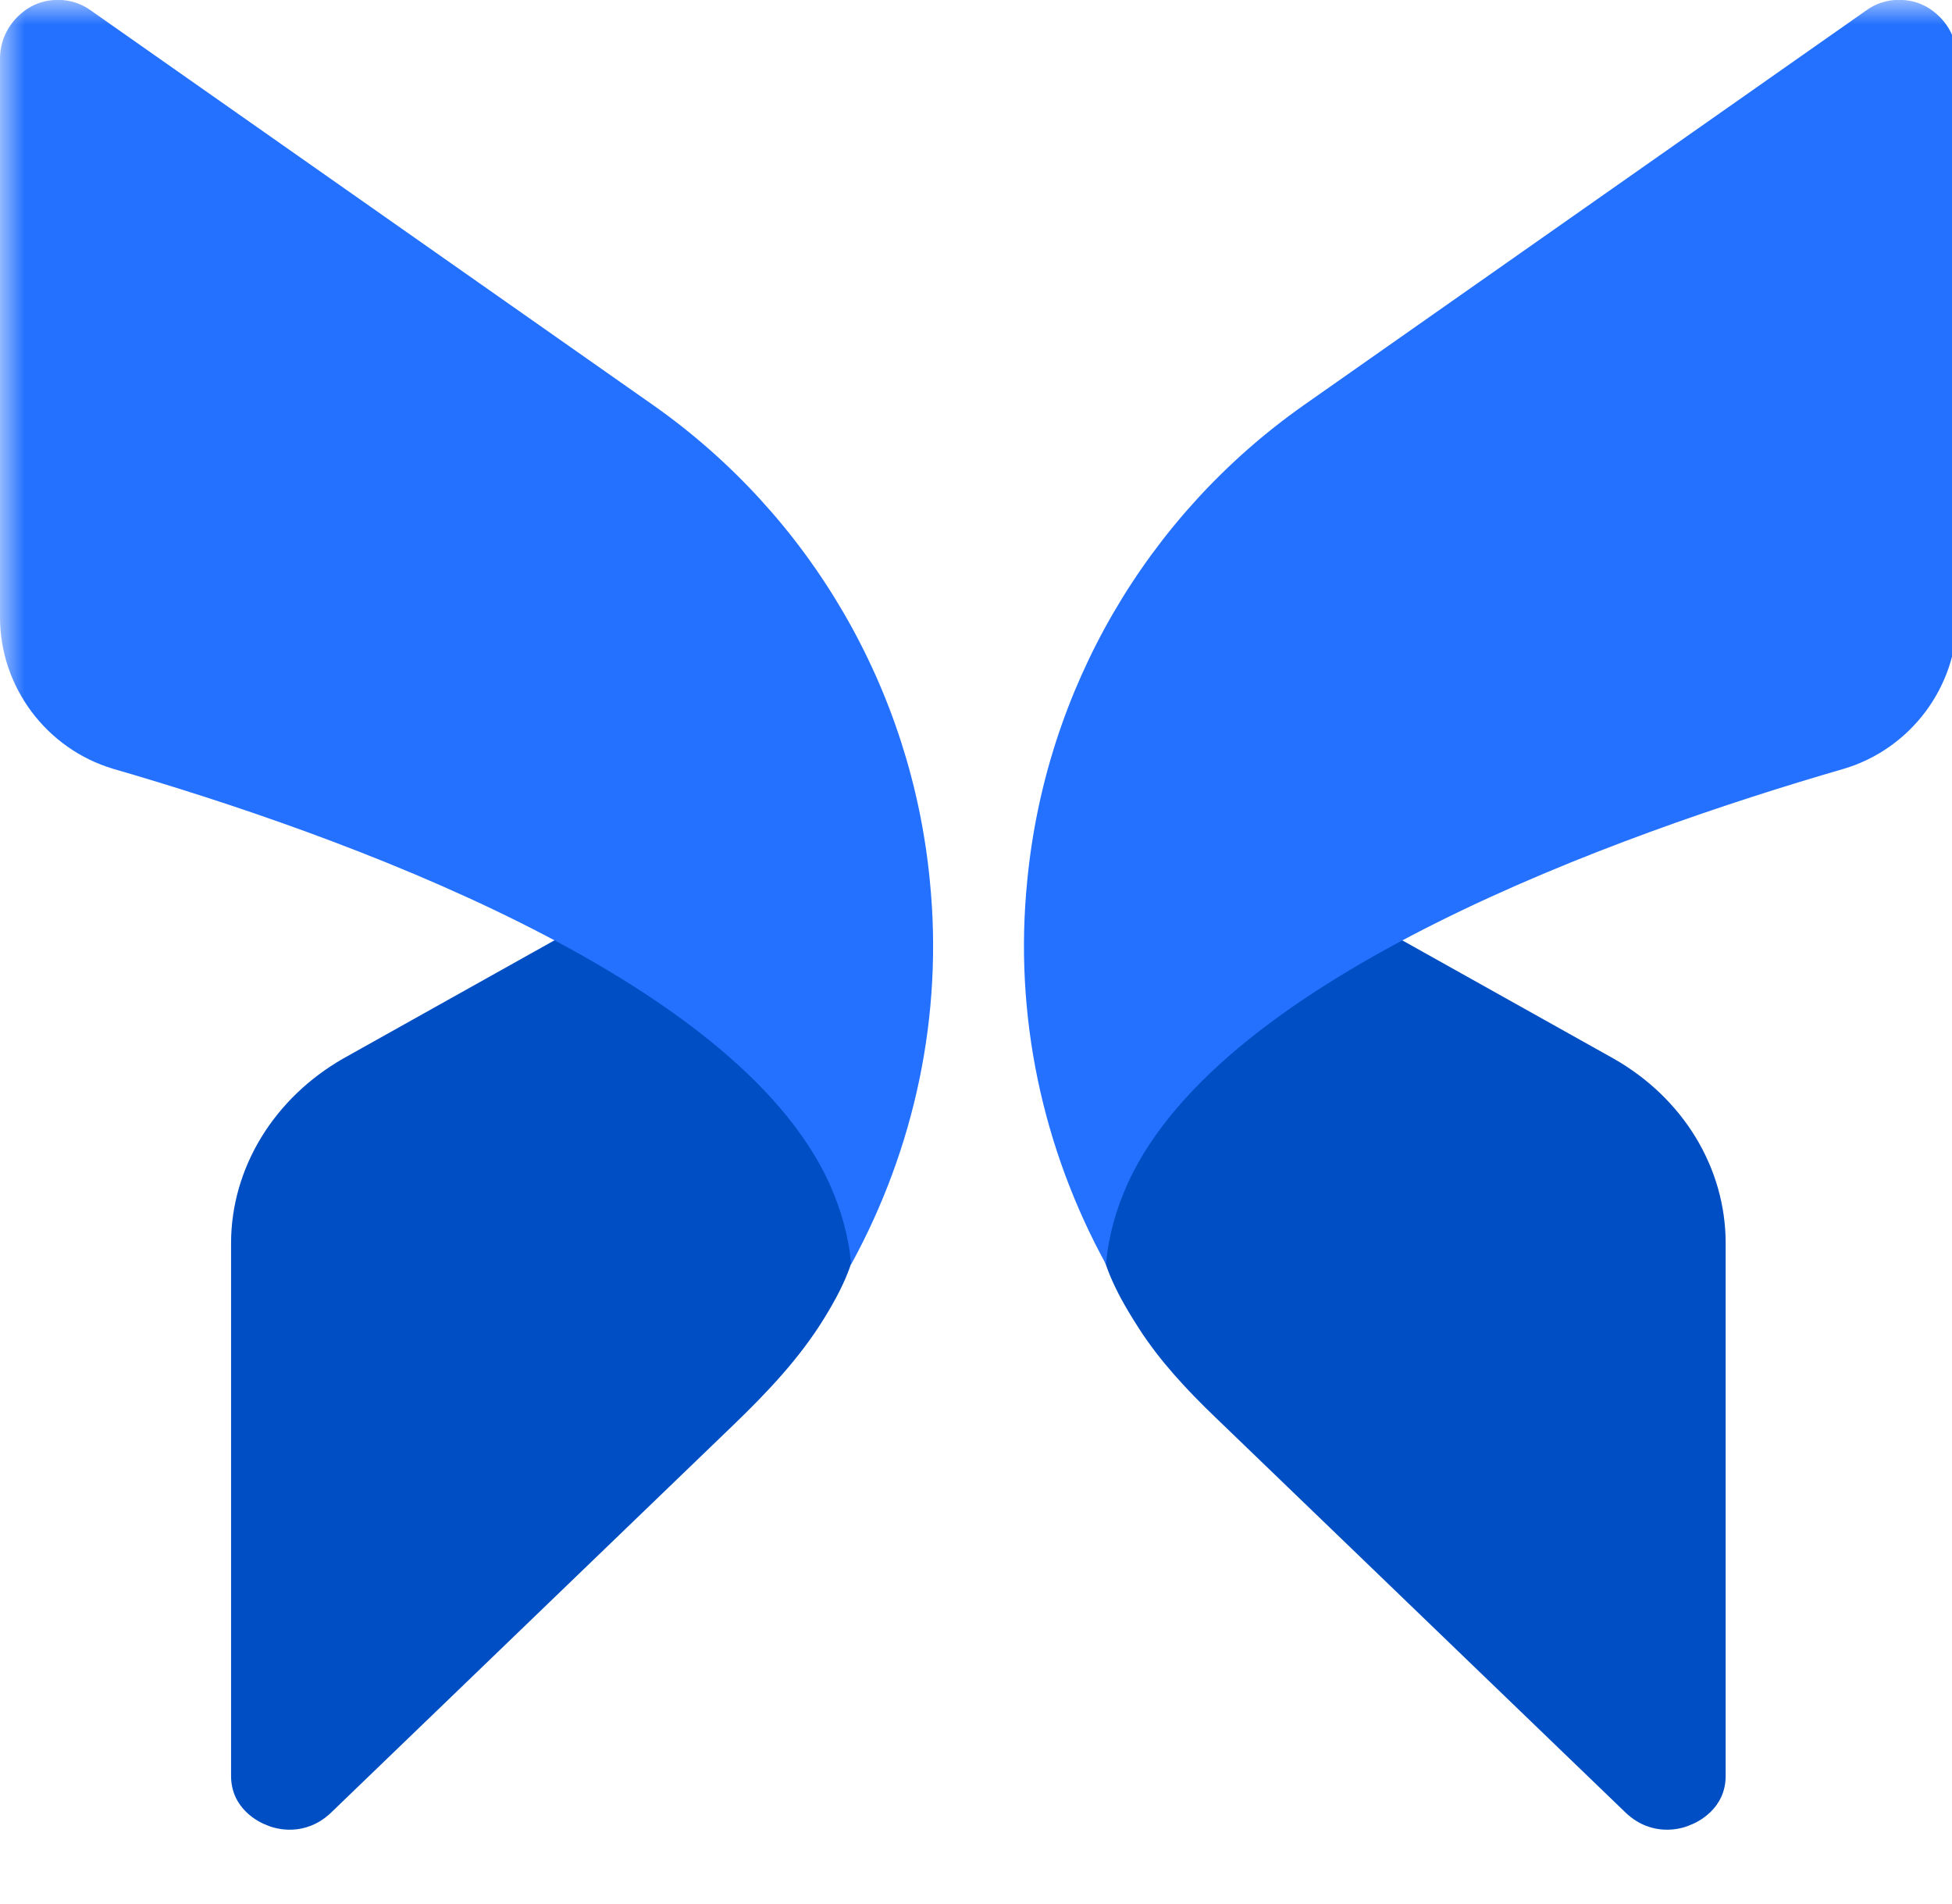
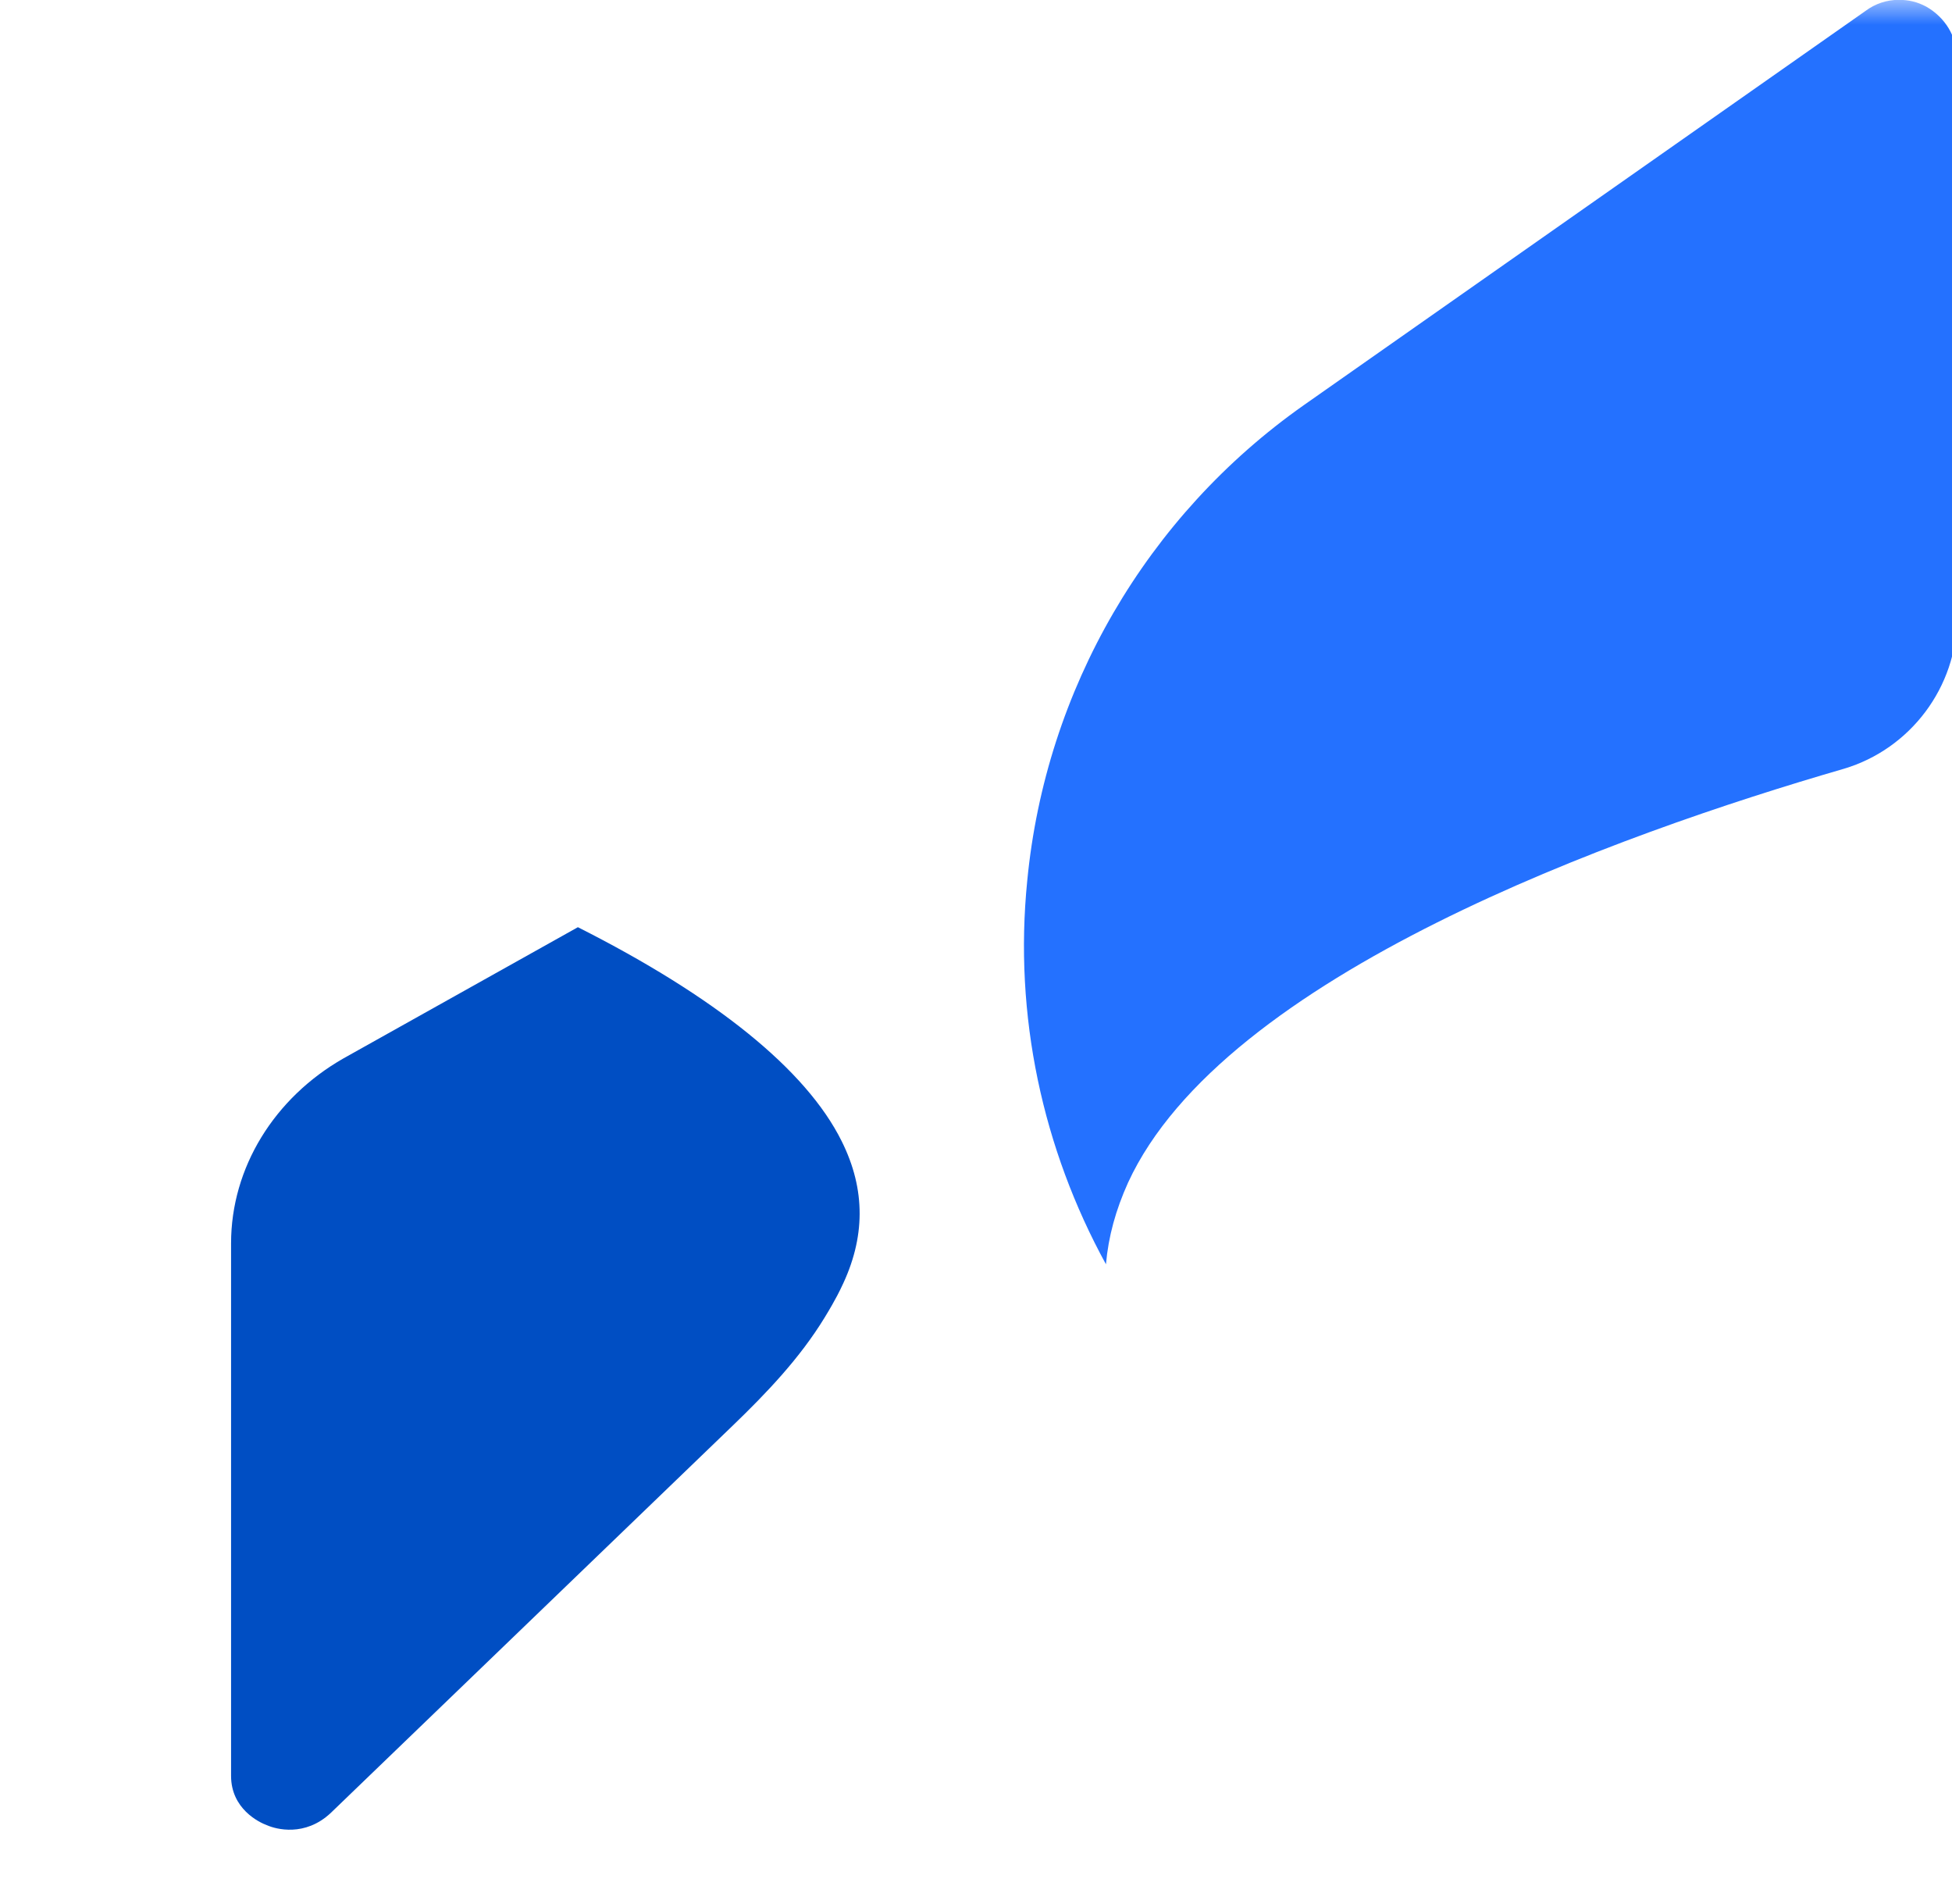
<svg xmlns="http://www.w3.org/2000/svg" fill="none" height="100%" overflow="visible" preserveAspectRatio="none" style="display: block;" viewBox="0 0 40 39" width="100%">
  <g clip-path="url(#clip0_0_764)" id="Morpho-logo-horizontal-darkmode.aee96245 1">
    <g id="Clip path group">
      <mask height="39" id="mask0_0_764" maskUnits="userSpaceOnUse" style="mask-type:luminance" width="193" x="0" y="0">
        <g id="clip0_1350_25">
          <path d="M192.877 0H0V39H192.877V0Z" fill="white" id="Vector" />
        </g>
      </mask>
      <g mask="url(#mask0_0_764)">
        <g id="Group">
          <path d="M4.735 25.472V36.383C4.735 37.055 5.302 37.334 5.478 37.397C5.655 37.474 6.247 37.638 6.776 37.144L15.011 29.211C15.712 28.536 16.389 27.826 16.897 26.995C17.137 26.604 17.236 26.384 17.236 26.384C17.74 25.358 17.74 24.369 17.248 23.381C16.518 21.91 14.652 20.415 11.842 18.996L7.041 21.682C5.617 22.494 4.735 23.926 4.735 25.472Z" fill="#004EC3" id="Vector_2" />
-           <path d="M0 1.202V12.646C0 14.079 0.958 15.346 2.319 15.751C6.956 17.095 15.034 19.984 16.988 24.23C17.239 24.788 17.391 25.332 17.442 25.903C18.739 23.533 19.332 20.808 19.054 18.045C18.676 14.129 16.609 10.568 13.383 8.299L1.878 0.226C1.676 0.074 1.437 -0.002 1.197 -0.002C0.996 -0.002 0.819 0.036 0.63 0.138C0.252 0.353 0 0.746 0 1.202Z" fill="#2471FF" id="Vector_3" />
-           <path d="M35.362 25.472V36.383C35.362 37.055 34.795 37.334 34.618 37.397C34.442 37.474 33.849 37.638 33.32 37.144L24.894 29.027C24.32 28.474 23.773 27.89 23.341 27.22C22.998 26.69 22.86 26.384 22.86 26.384C22.356 25.358 22.356 24.369 22.848 23.381C23.579 21.91 25.444 20.415 28.254 18.996L33.055 21.682C34.492 22.494 35.362 23.926 35.362 25.472Z" fill="#004EC3" id="Vector_4" />
          <path d="M40.104 1.201V12.645C40.104 14.078 39.146 15.345 37.785 15.75C33.148 17.094 25.07 19.983 23.116 24.229C22.864 24.787 22.713 25.331 22.663 25.902C21.365 23.532 20.772 20.807 21.05 18.044C21.427 14.128 23.494 10.567 26.721 8.298L38.226 0.225C38.428 0.073 38.667 -0.003 38.907 -0.003C39.108 -0.003 39.285 0.035 39.474 0.137C39.852 0.352 40.104 0.745 40.104 1.201Z" fill="#2471FF" id="Vector_5" />
        </g>
      </g>
    </g>
  </g>
  <defs>
    <clipPath id="clip0_0_764">
      <rect fill="white" height="39" width="40" />
    </clipPath>
  </defs>
</svg>